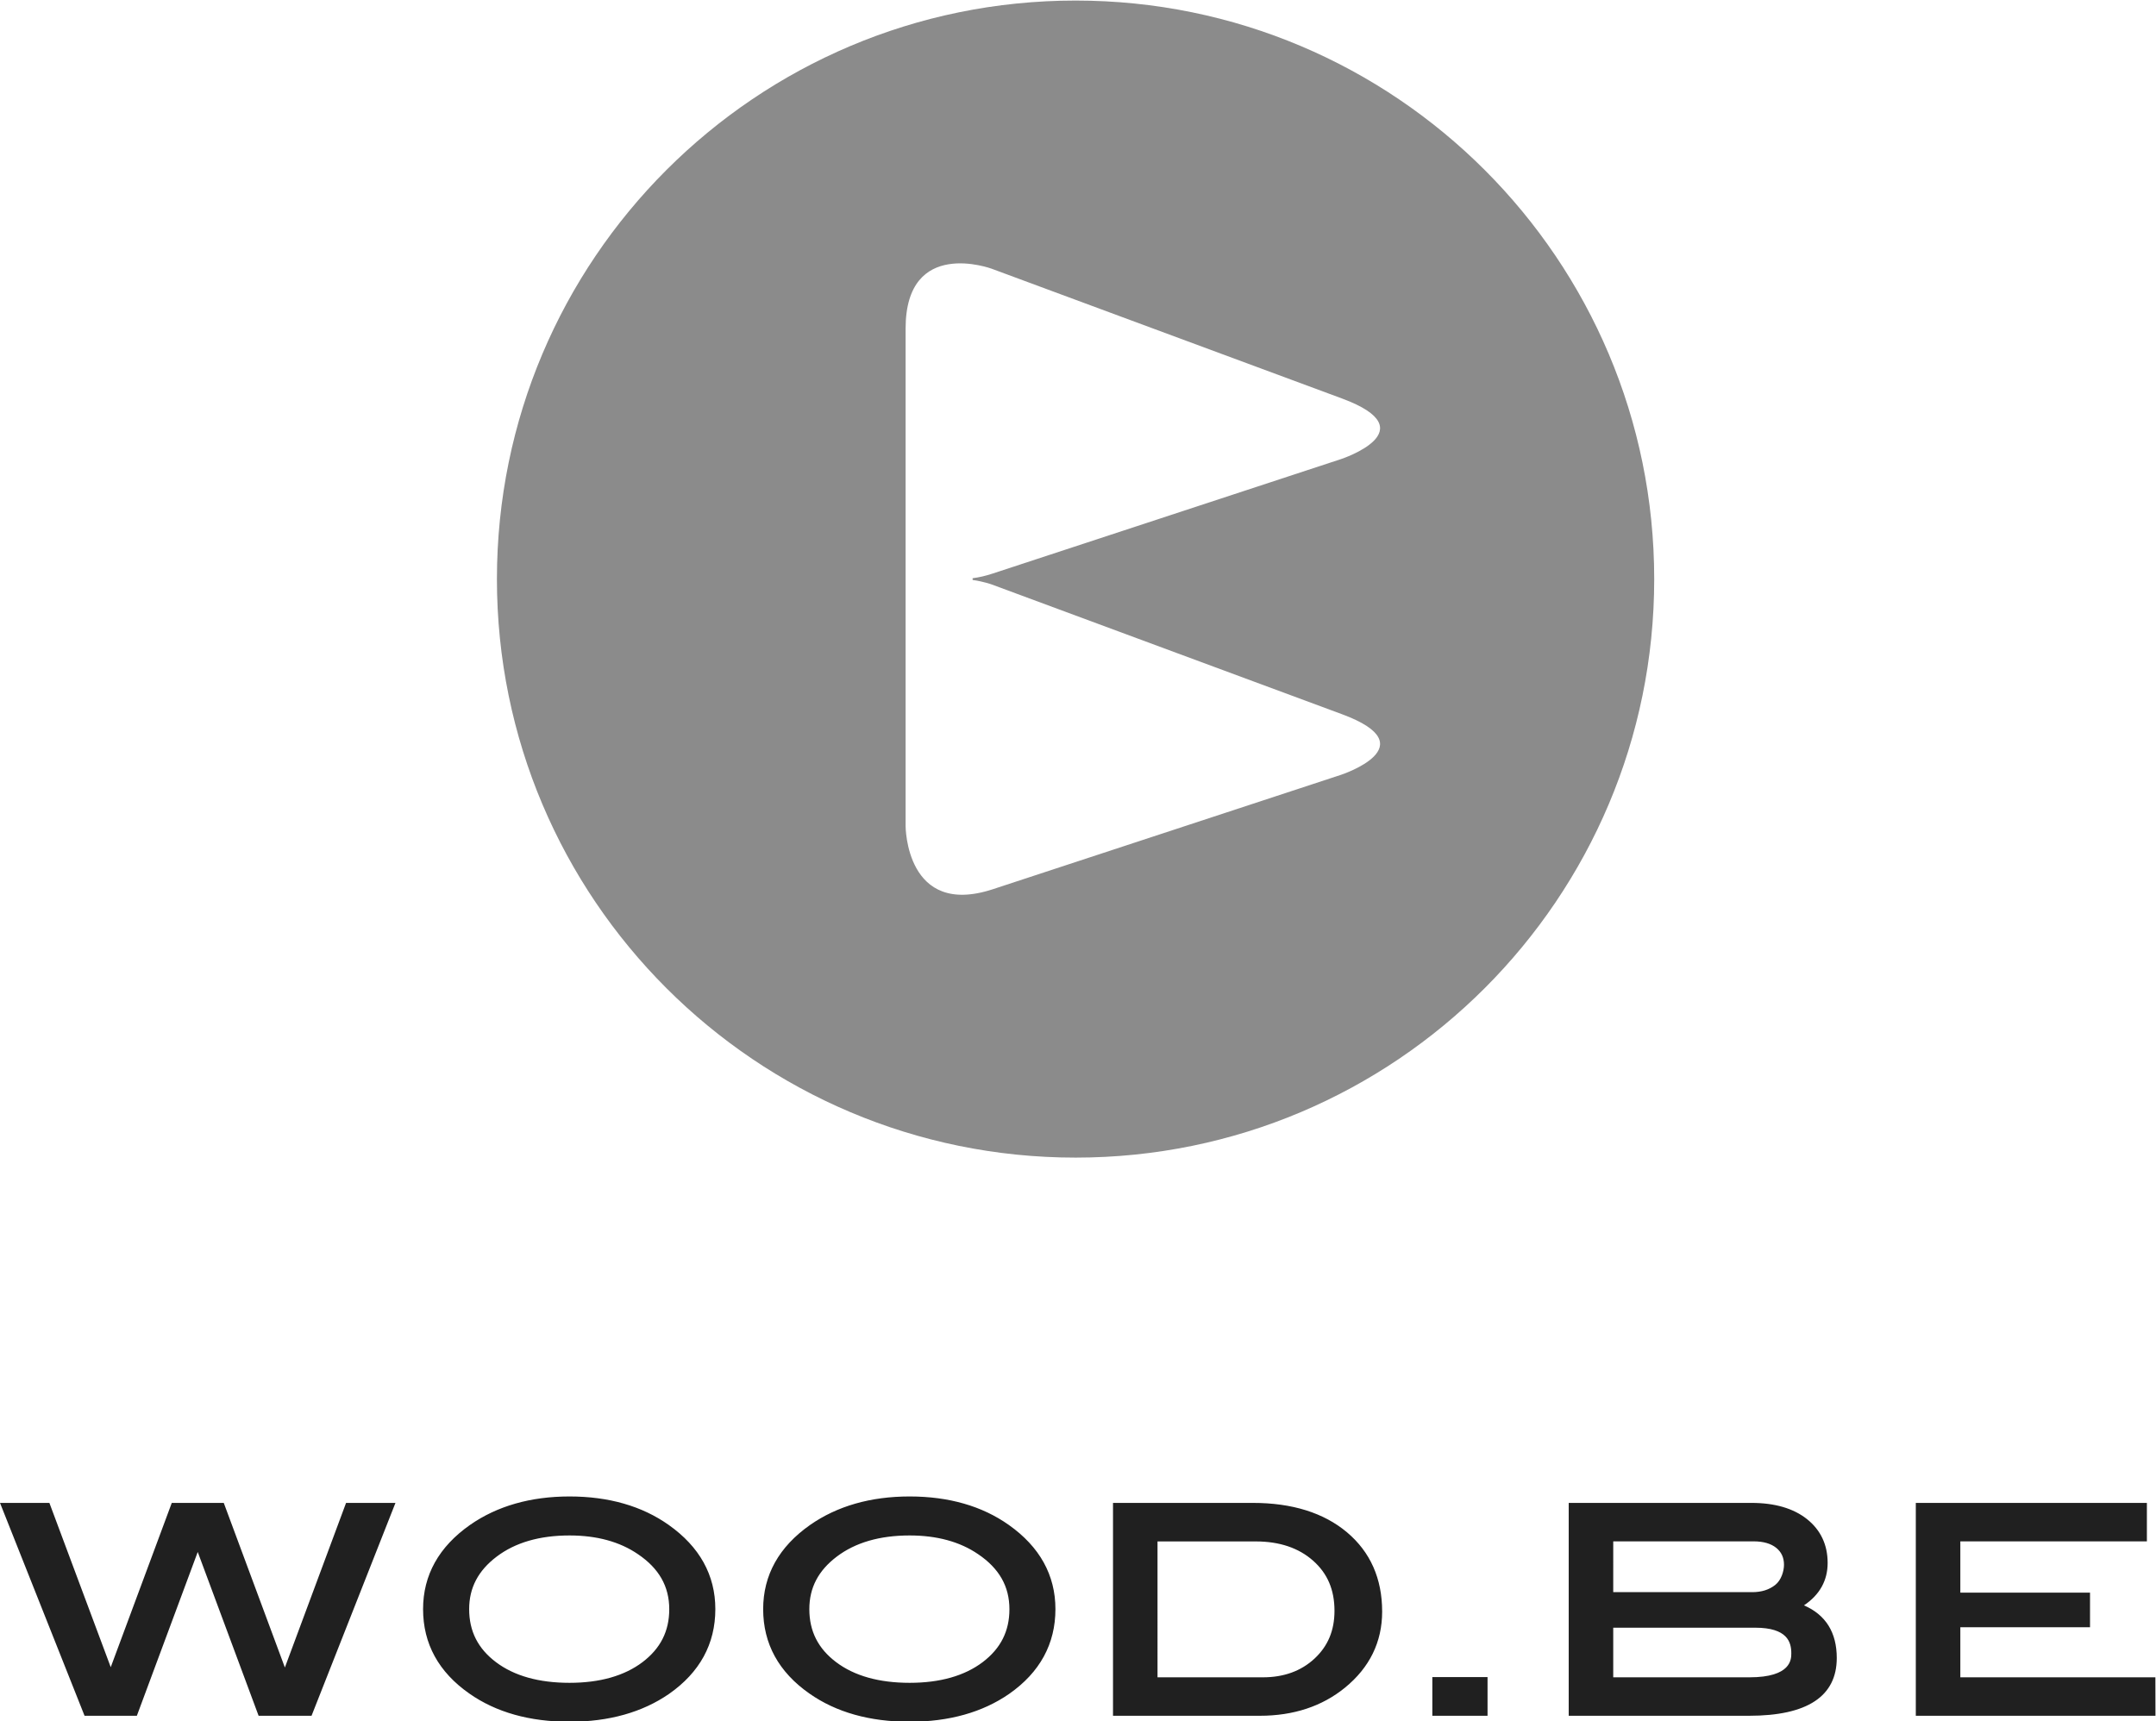
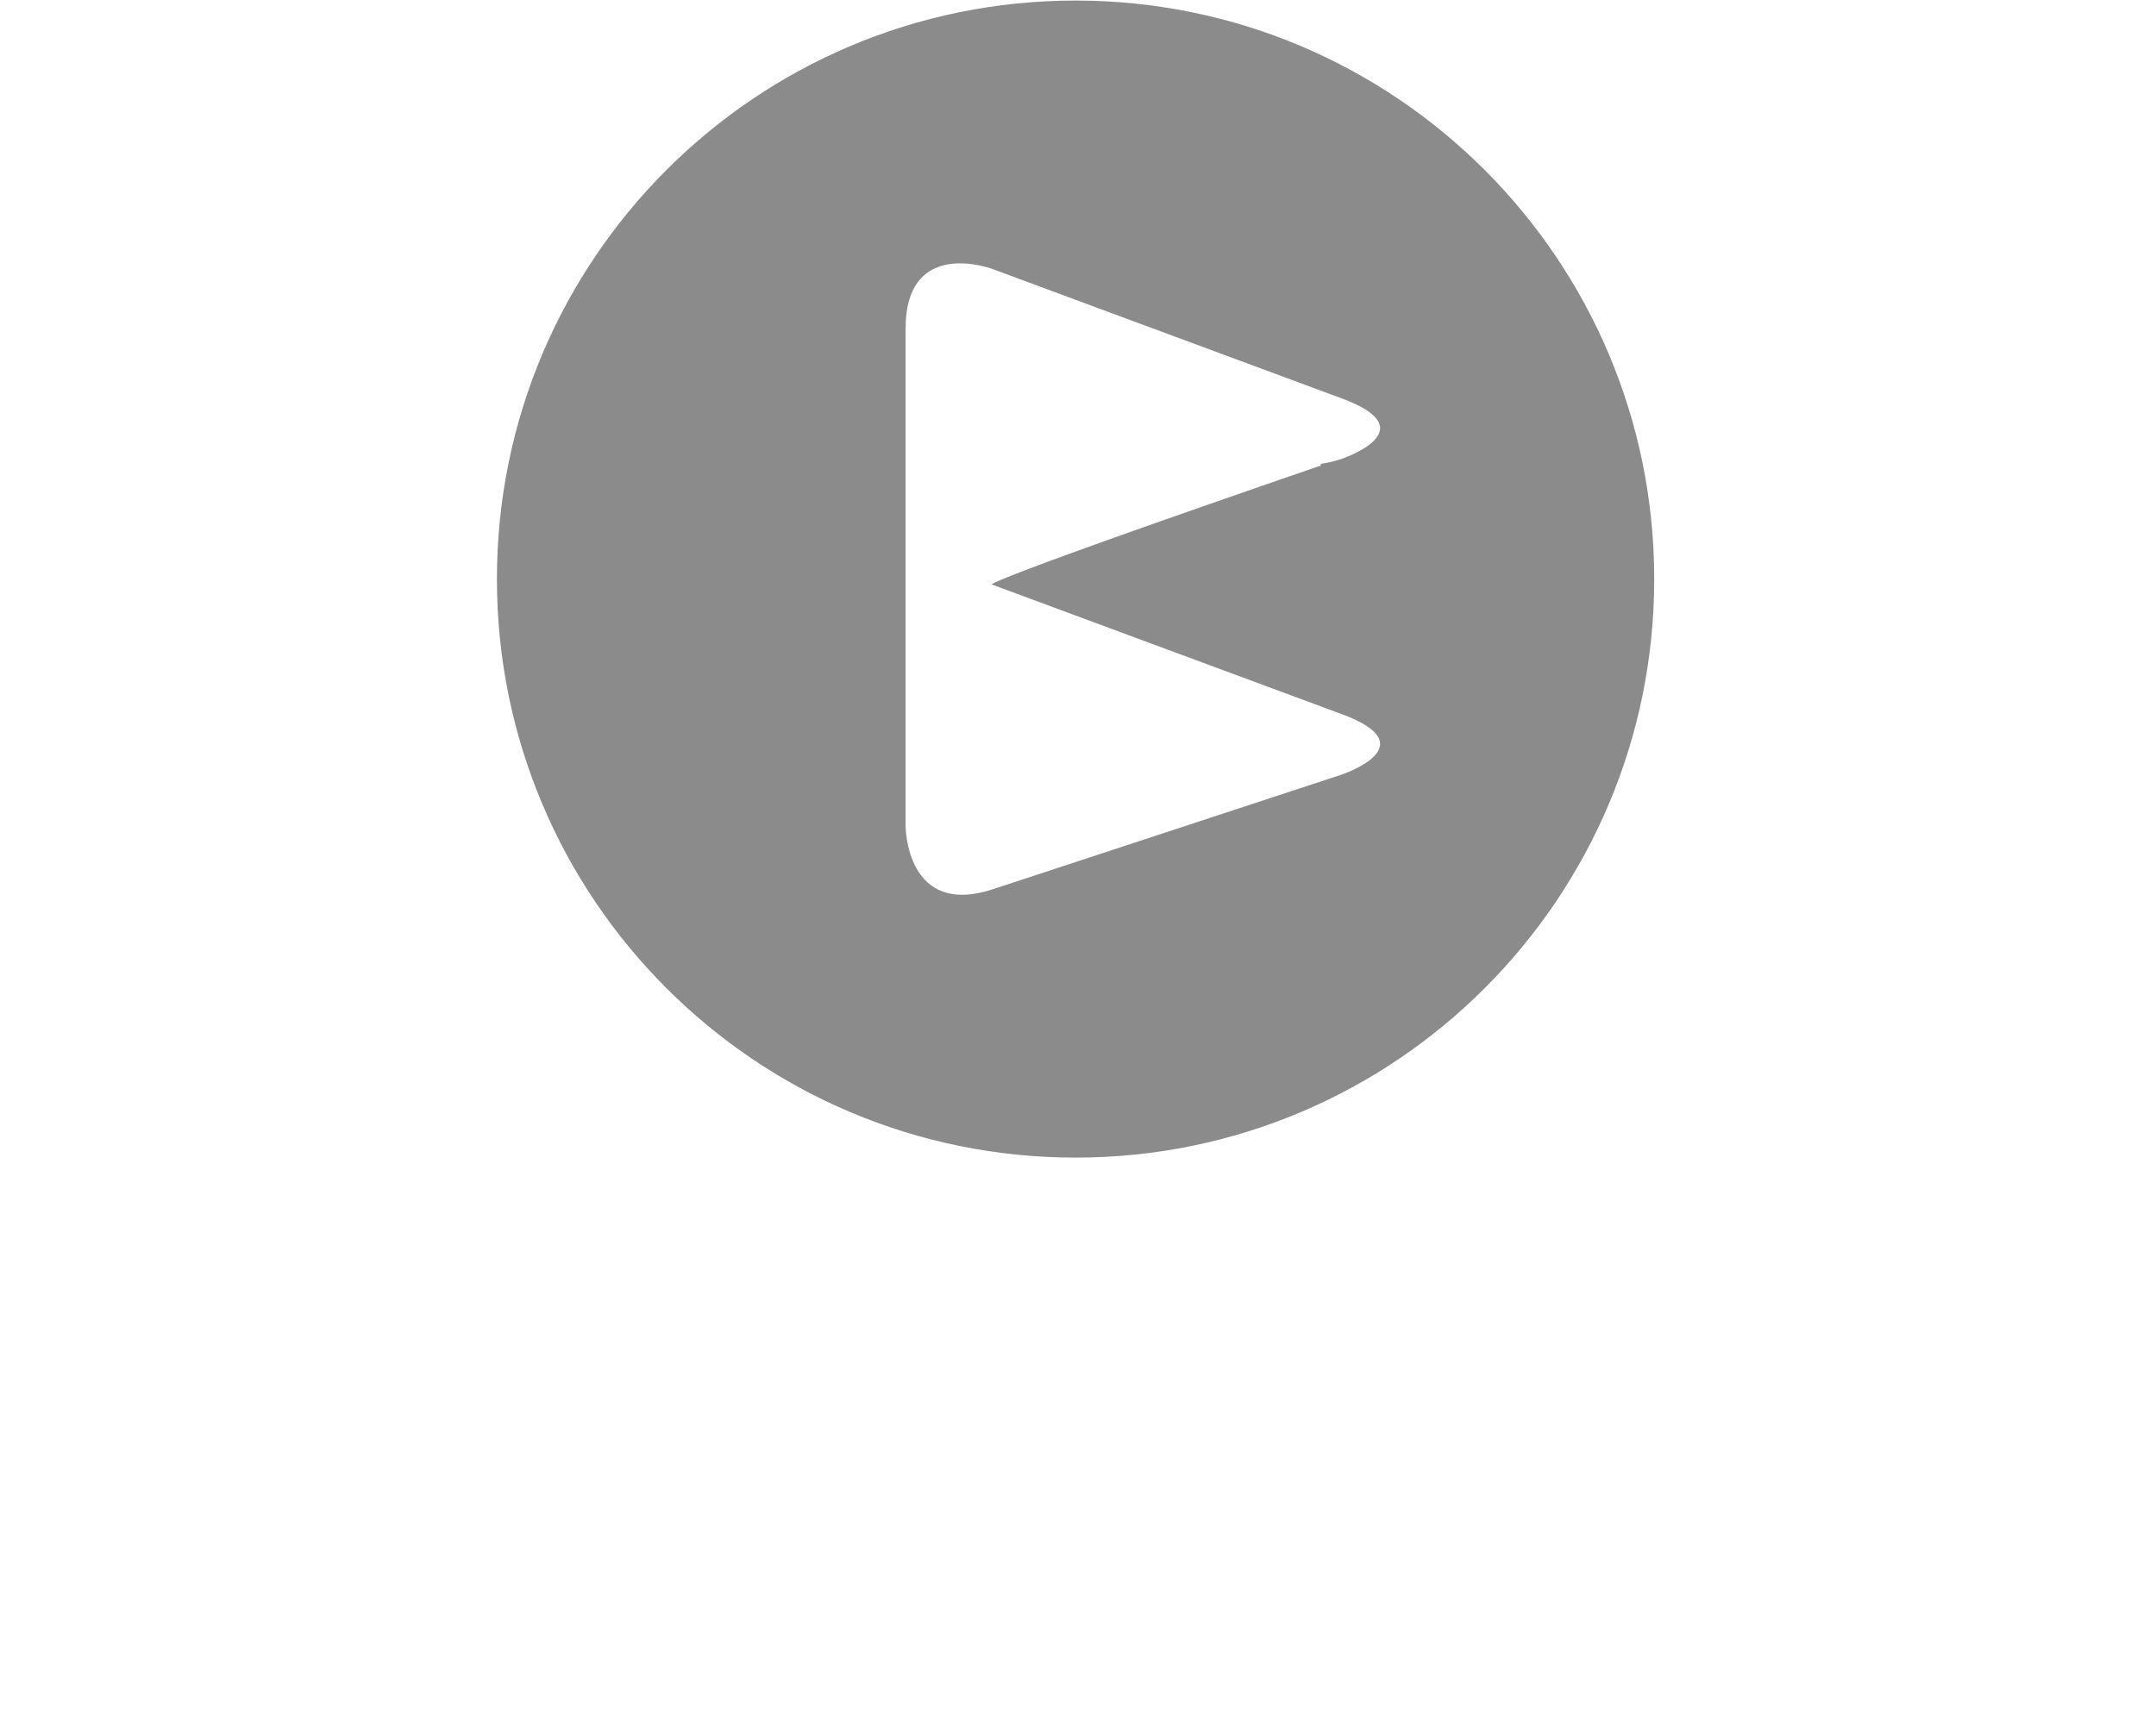
<svg xmlns="http://www.w3.org/2000/svg" xmlns:ns1="http://sodipodi.sourceforge.net/DTD/sodipodi-0.dtd" xmlns:ns2="http://www.inkscape.org/namespaces/inkscape" version="1.1" id="svg2" x="0px" y="0px" viewBox="0 0 365.4 291.8" style="enable-background:new 0 0 365.4 291.8;" xml:space="preserve">
  <style type="text/css">
	.st0{fill:#8B8B8B;}
	.st1{fill:#202020;}
</style>
  <ns1:namedview bordercolor="#666666" borderopacity="1" gridtolerance="10" guidetolerance="10" id="namedview4" ns2:pageopacity="0" ns2:pageshadow="2" ns2:window-height="480" ns2:window-width="640" objecttolerance="10" pagecolor="#ffffff">
	</ns1:namedview>
  <g id="g10" transform="matrix(1.333,0,0,-1.333,0,377.947)" ns2:groupmode="layer" ns2:label="ink_ext_XXXXXX">
    <g id="g12" transform="scale(0.1)">
-       <path id="path14" class="st0" d="M1260.8,2092.1l445.6-165.1c109.4-40.6-1.4-77-1.4-77l-442.7-145.5    c-110.9-36.4-110.9,80.3-110.9,80.3v31.9h0v574.5h0v26.2c0,116.7,109.4,76.2,109.4,76.2l445.6-165.1c109.4-40.6-1.4-77-1.4-77    L1262.3,2106c-9.3-3.1-17.8-5-25.7-6v-2.2C1250.7,2095.8,1260.8,2092.1,1260.8,2092.1 M1367.5,2834.6    c-406.3,0-735.7-329.4-735.7-735.7s329.4-735.7,735.7-735.7c406.3,0,735.7,329.4,735.7,735.7S1773.8,2834.6,1367.5,2834.6" />
-       <path id="path16" class="st1" d="M2051.1,810.6h176.6c11.9,0,21.5,3,29.4,9.2c7.6,6,11.1,17.5,11.1,25.6c0,9.1-3.2,16.1-9.8,21.5    c-6.8,5.5-16.5,8.3-28.8,8.3h-178.5V810.6z M1471.8,702.3h133.9c26.6,0,48.6,8,65.6,23.8c17.1,15.9,25.4,35.8,25.4,60.8    c0,26.7-8.9,47.6-27.3,63.8c-18.3,16.2-42.8,24.4-72.7,24.4h-125V702.3z M2051.1,702.3h173.1c53.3,0,53.3,23,53.3,30.6    c0,14-4.8,32.5-45.9,32.5h-180.5V702.3z M724.1,882.7c-37.9,0-69-9-92.6-26.9c-23.5-17.8-35-39.6-35-66.8    c0-28.1,11.2-50.2,34.2-67.5c23.1-17.4,54.5-26.2,93.4-26.2c38.6,0,69.8,8.9,92.8,26.3v0c22.9,17.4,34,39.4,34,67.3    c0,29-13,51.9-39.8,70C787.9,874.8,758.7,882.7,724.1,882.7 M1156.5,882.7c-37.9,0-69-9-92.6-26.9c-23.5-17.8-34.9-39.6-34.9-66.8    c0-28.1,11.2-50.2,34.2-67.5c23.1-17.4,54.5-26.2,93.4-26.2c38.6,0,69.8,8.9,92.8,26.3v0c22.9,17.4,34,39.4,34,67.3    c0,29-13,51.9-39.8,70C1220.4,874.8,1191.1,882.7,1156.5,882.7 M396.1,653.4h-67.3l-77.4,208.3l-77.4-208.3h-66.5L0,924.1h62.8    l78-208.9l77.6,208.9h66.1l77.7-209.3L440,924.1h62.8L396.1,653.4z M1601.8,653.4h-186.7v270.7h177.8c50,0,90.2-12.6,119.7-37.4    c29.7-25,44.7-58.9,44.7-100.8c0-38.6-15.9-71.2-47.3-96.8C1680.9,665.4,1644.6,653.4,1601.8,653.4 M1891.3,653.4h-70.2v49.2h70.2    V653.4z M2223.8,653.4h-229.3v270.7h232.4c29.5,0,53.2-6.9,70.4-20.5c17.5-13.9,26.4-32.7,26.4-55.8c0-22.4-10.1-40.6-30.1-54    c27.7-12,41.7-34.5,41.7-66.9C2335.3,678.1,2297.8,653.4,2223.8,653.4 M2740.5,653.4h-304.7v270.7h293.8v-48.9h-237.2V810h164.9    v-44h-164.9v-63.7h248L2740.5,653.4z M724.1,645.8c-50.6,0-93.4,12-127.3,35.8c-39.1,27.3-58.9,63.4-58.9,107.4    c0,43.3,20.1,79.3,59.7,107.1c34.4,24,77,36.2,126.5,36.2c49.8,0,92.2-12.2,126.1-36.2c39.3-27.8,59.3-63.8,59.3-107.1    c0-44.2-19.8-80.5-58.9-107.8C816.7,657.8,774.1,645.8,724.1,645.8 M1156.5,645.8c-50.6,0-93.4,12-127.3,35.8    c-39.1,27.3-58.9,63.4-58.9,107.4c0,43.3,20.1,79.3,59.7,107.1c34.4,24,77,36.2,126.5,36.2c49.8,0,92.2-12.2,126.1-36.2    c39.3-27.8,59.3-63.8,59.3-107.1c0-44.2-19.8-80.5-58.9-107.8C1249.2,657.8,1206.6,645.8,1156.5,645.8" />
+       <path id="path14" class="st0" d="M1260.8,2092.1l445.6-165.1c109.4-40.6-1.4-77-1.4-77l-442.7-145.5    c-110.9-36.4-110.9,80.3-110.9,80.3v31.9h0v574.5h0v26.2c0,116.7,109.4,76.2,109.4,76.2l445.6-165.1c109.4-40.6-1.4-77-1.4-77    c-9.3-3.1-17.8-5-25.7-6v-2.2C1250.7,2095.8,1260.8,2092.1,1260.8,2092.1 M1367.5,2834.6    c-406.3,0-735.7-329.4-735.7-735.7s329.4-735.7,735.7-735.7c406.3,0,735.7,329.4,735.7,735.7S1773.8,2834.6,1367.5,2834.6" />
    </g>
  </g>
</svg>